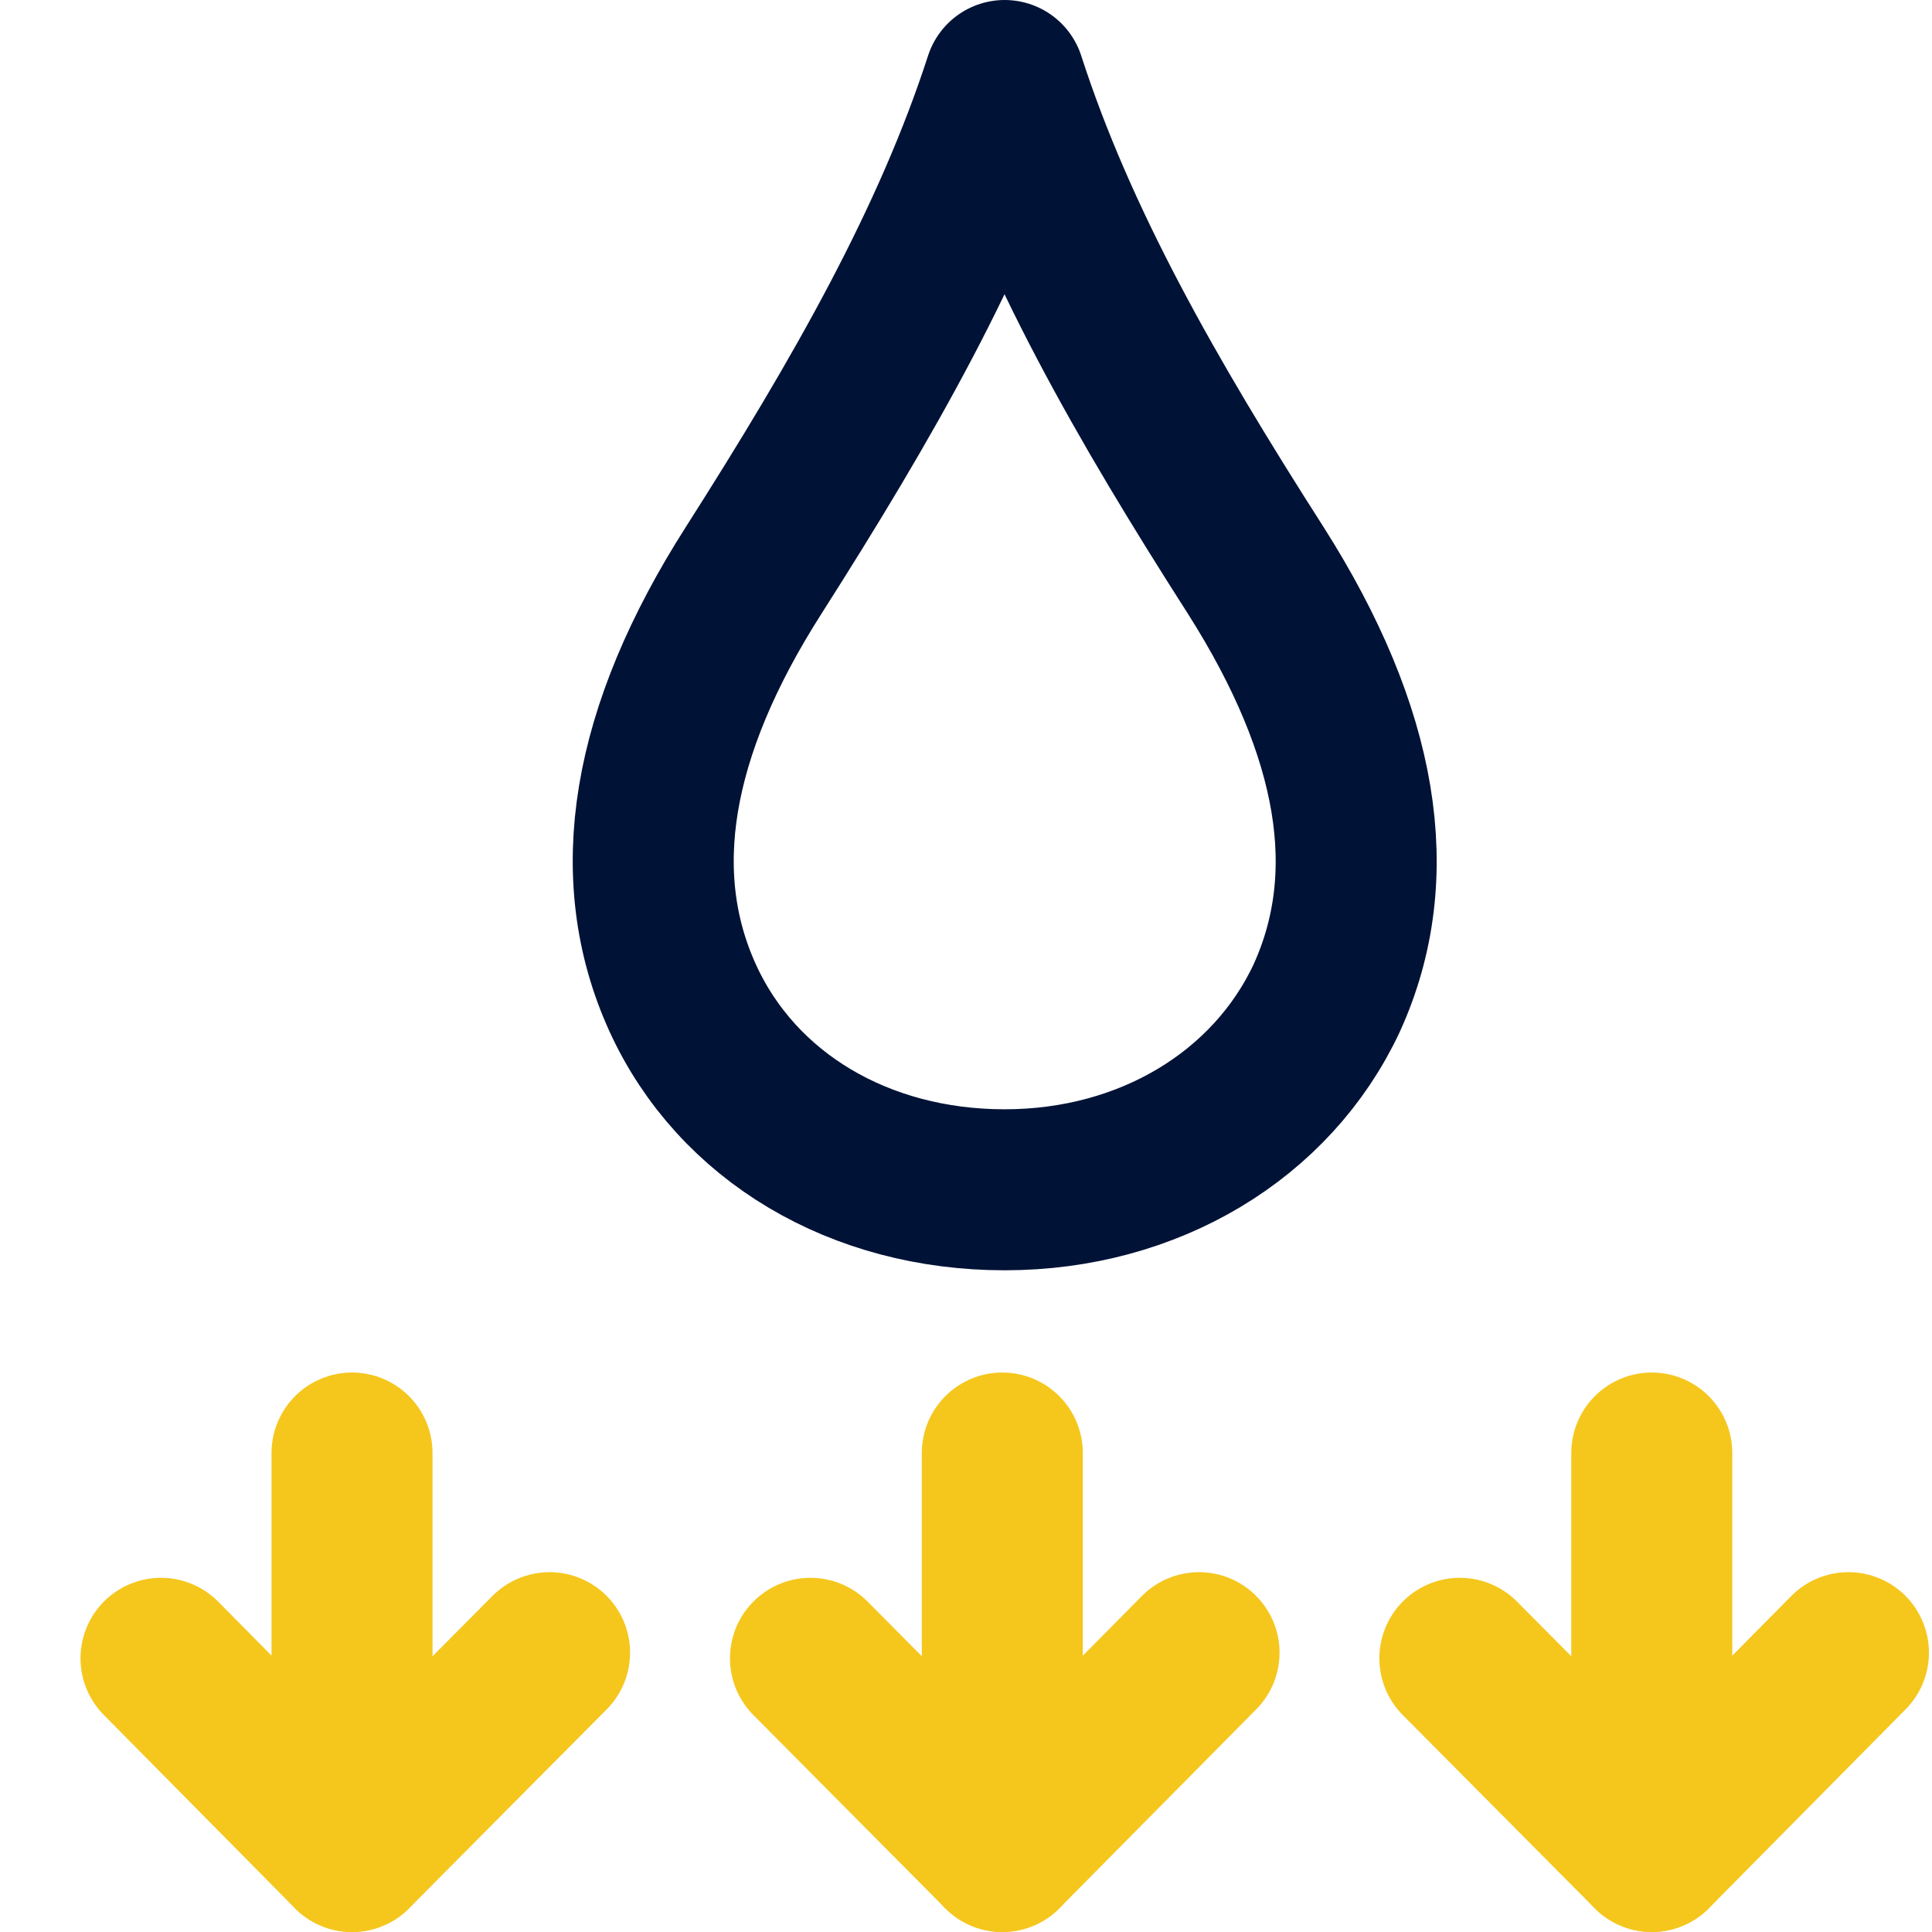
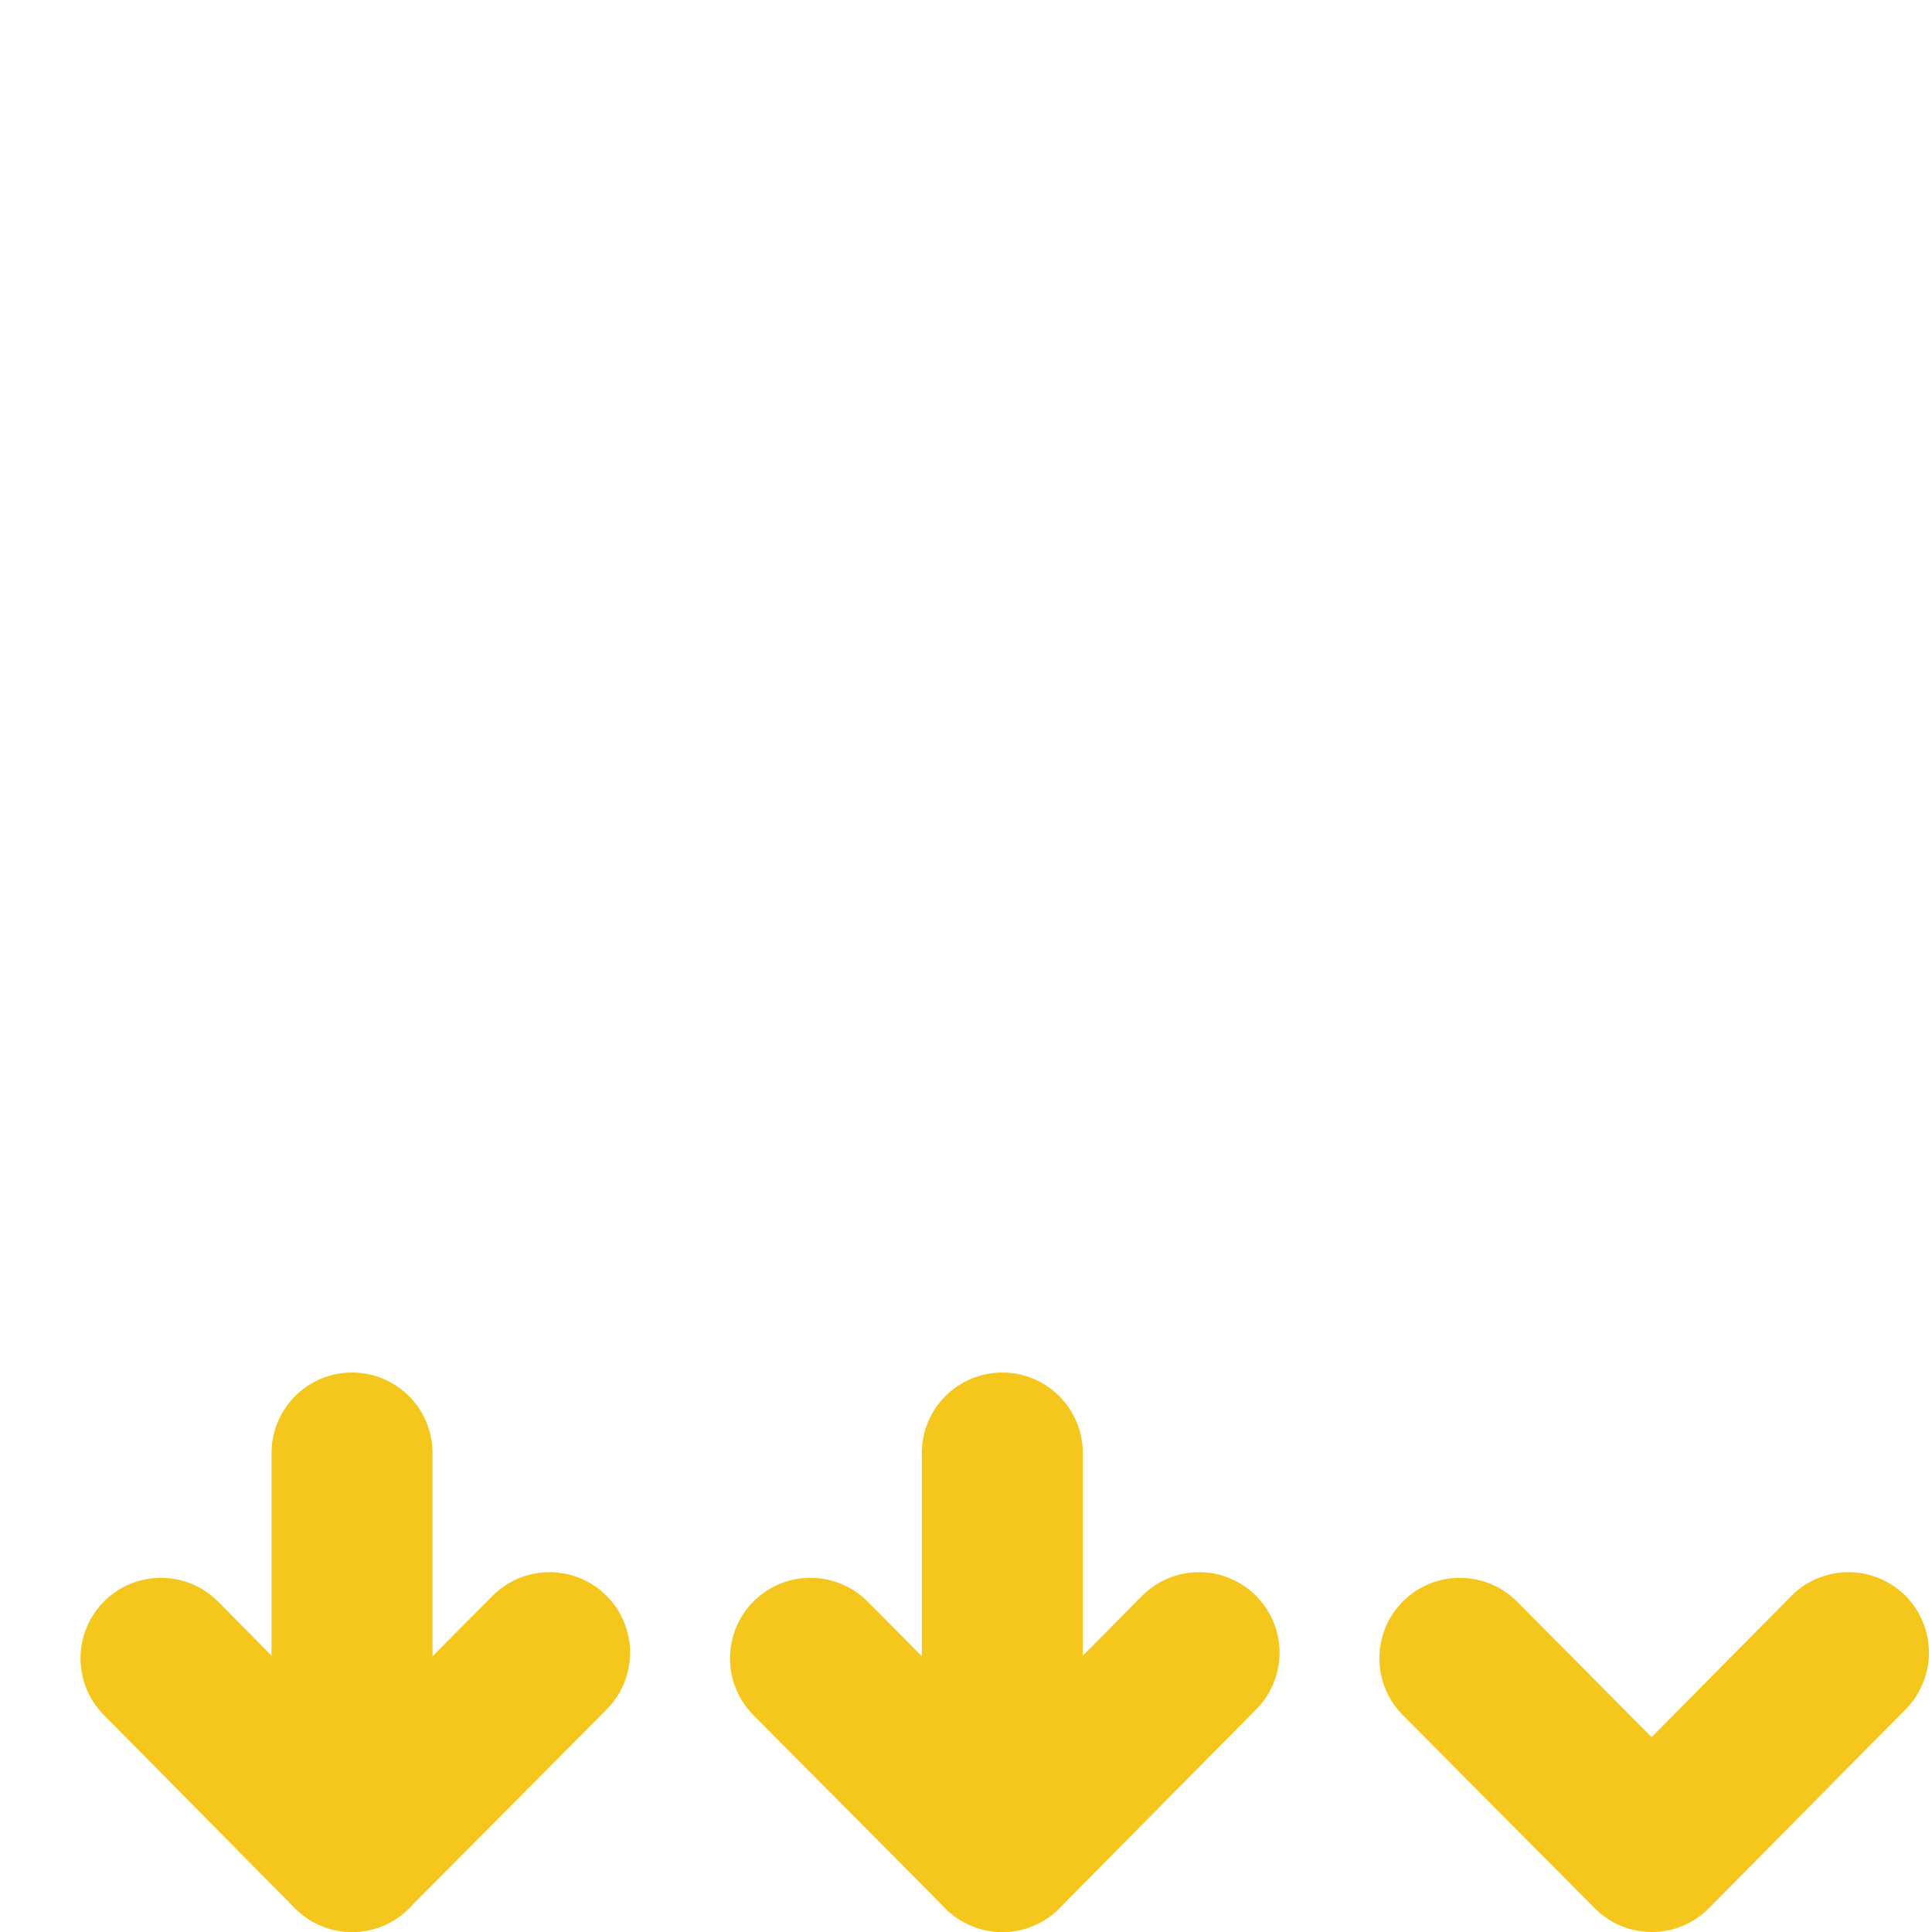
<svg xmlns="http://www.w3.org/2000/svg" width="24" height="24" viewBox="0 0 24 24" fill="none">
-   <path d="M9.359 7.09C10.735 4.93 11.832 3 12.48 1C13.129 3.01 14.226 4.94 15.602 7.09C16.878 9.1 17.178 10.87 16.48 12.4C15.801 13.85 14.276 14.78 12.48 14.78C10.685 14.78 9.16 13.88 8.482 12.4C7.784 10.87 8.083 9.09 9.359 7.09Z" stroke="#001236" stroke-width="2" stroke-linecap="round" stroke-linejoin="round" />
  <path d="M12.451 18.05V23" stroke="#F5C71D" stroke-width="2" stroke-linecap="round" stroke-linejoin="round" />
  <path d="M14.895 20.53L12.451 23L10.068 20.6" stroke="#F5C71D" stroke-width="2" stroke-linecap="round" stroke-linejoin="round" />
  <path d="M4.373 18.05V23" stroke="#F5C71D" stroke-width="2" stroke-linecap="round" stroke-linejoin="round" />
  <path d="M6.827 20.53L4.373 23L2 20.6" stroke="#F5C71D" stroke-width="2" stroke-linecap="round" stroke-linejoin="round" />
-   <path d="M20.519 18.05V23" stroke="#F5C71D" stroke-width="2" stroke-linecap="round" stroke-linejoin="round" />
  <path d="M22.962 20.53L20.519 23L18.135 20.6" stroke="#F5C71D" stroke-width="2" stroke-linecap="round" stroke-linejoin="round" />
</svg>